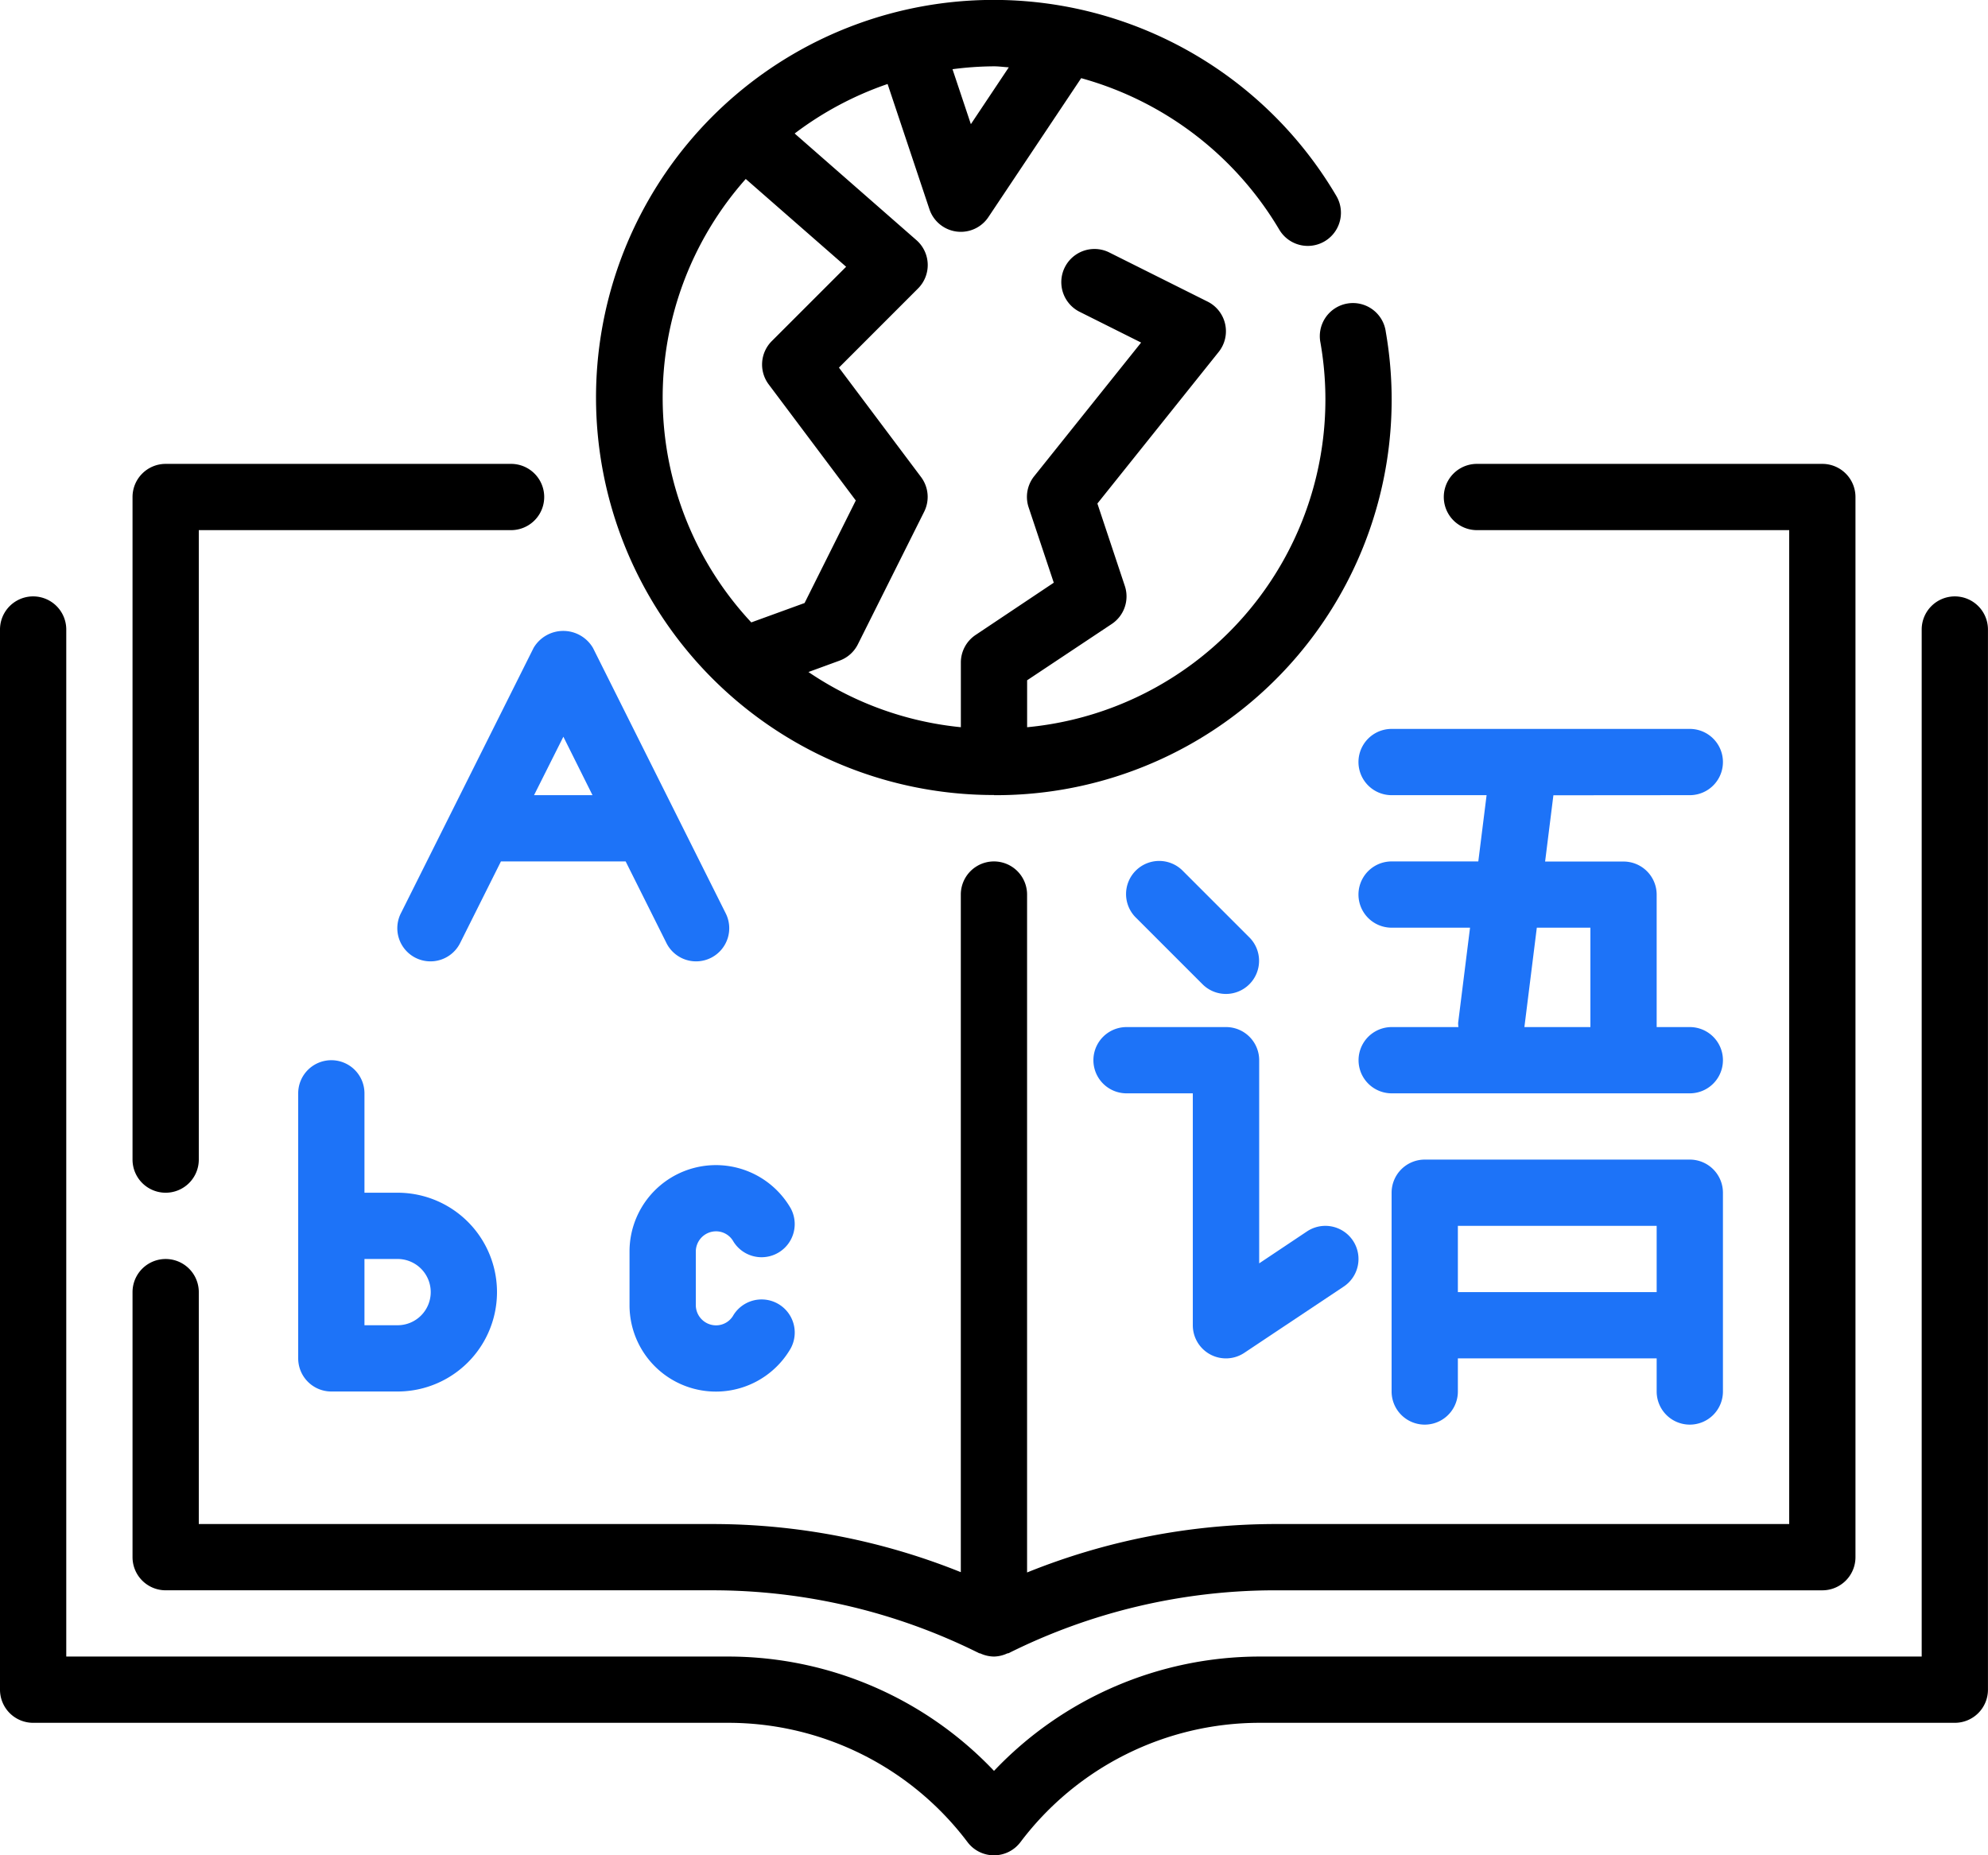
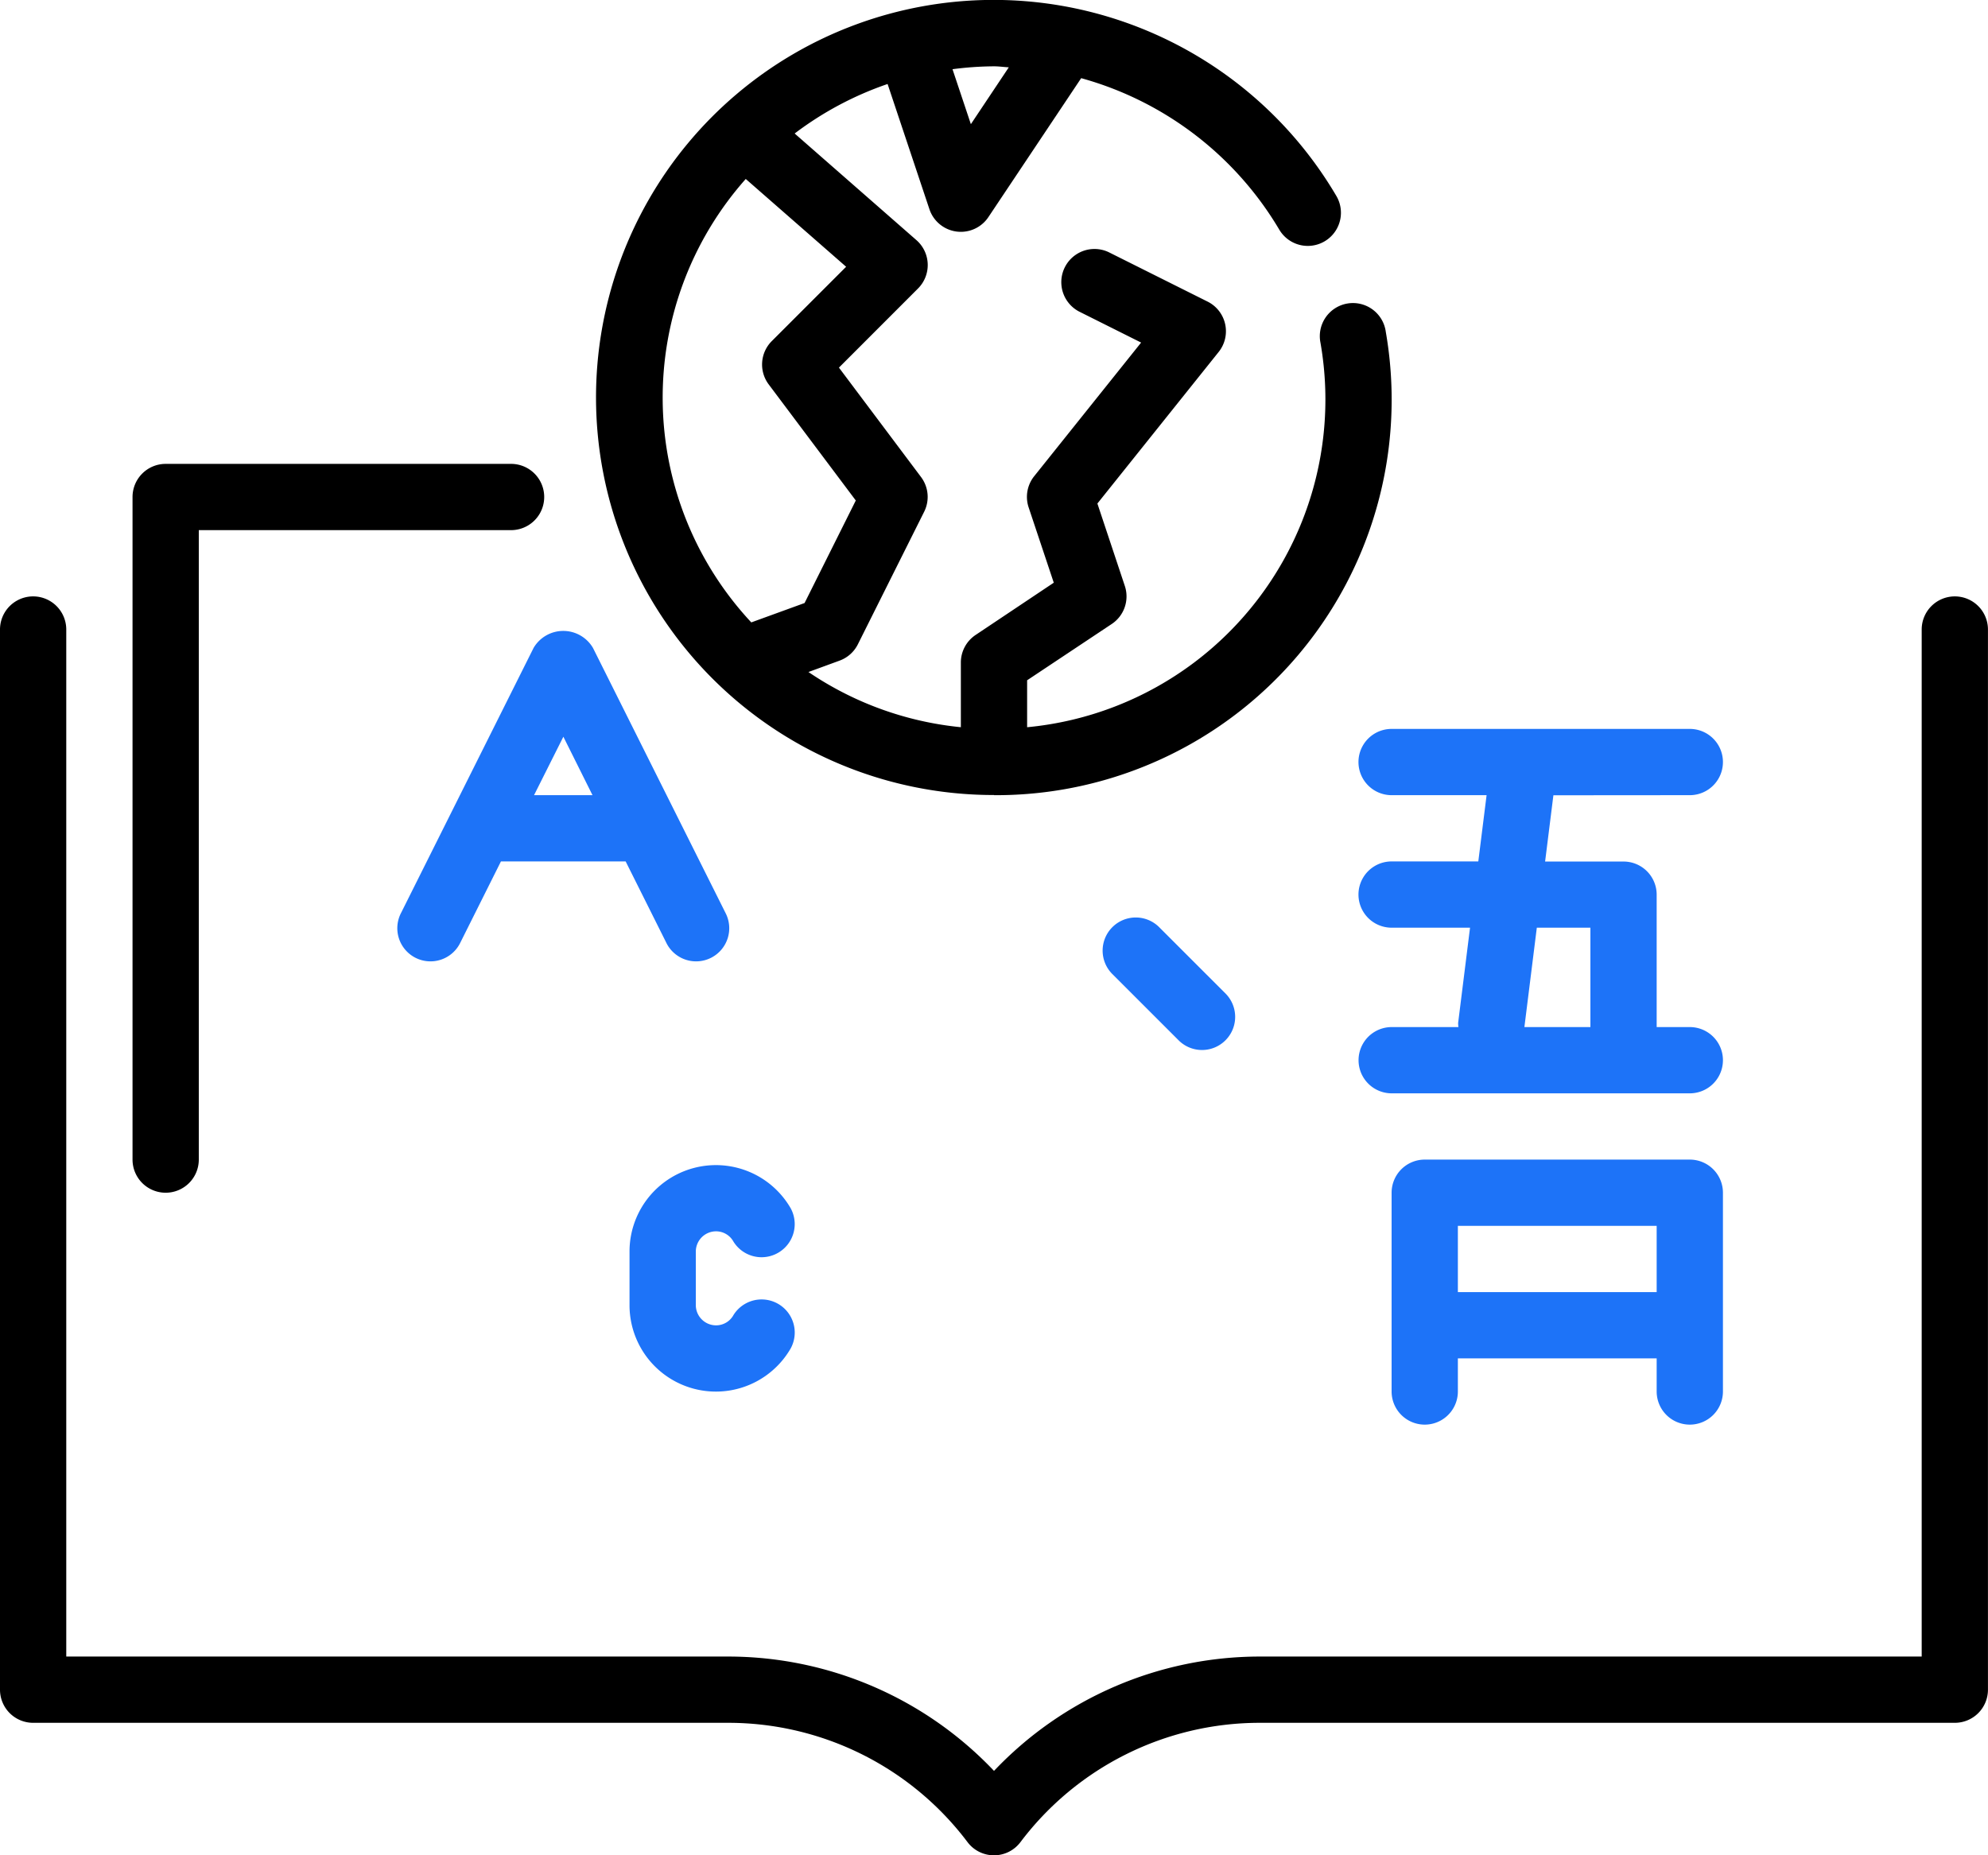
<svg xmlns="http://www.w3.org/2000/svg" width="92.341" height="86.188" viewBox="0 0 92.341 86.188">
  <g id="multiple-language" transform="translate(-2 -3.998)">
    <g id="Group_1644" data-name="Group 1644" transform="translate(2 3.998)">
      <path id="Path_1837" data-name="Path 1837" d="M92.8,22a1.539,1.539,0,0,0-1.539,1.539v47.71H60.483A17.023,17.023,0,0,0,48.171,76.56a17.017,17.017,0,0,0-12.312-5.311H5.078V23.539a1.539,1.539,0,1,0-3.078,0V72.788a1.539,1.539,0,0,0,1.539,1.539H35.858a13.92,13.92,0,0,1,11.081,5.54,1.539,1.539,0,0,0,2.462,0,13.919,13.919,0,0,1,11.081-5.54H92.8a1.539,1.539,0,0,0,1.539-1.539V23.539A1.539,1.539,0,0,0,92.8,22Z" transform="translate(-2 5.705)" />
-       <path id="Path_1838" data-name="Path 1838" d="M12.539,36A1.539,1.539,0,0,0,11,37.539V49.851a1.539,1.539,0,0,0,1.539,1.539h3.078a4.617,4.617,0,0,0,0-9.234H14.078V37.539A1.539,1.539,0,0,0,12.539,36Zm4.617,10.773a1.539,1.539,0,0,1-1.539,1.539H14.078V45.234h1.539A1.539,1.539,0,0,1,17.156,46.773Z" transform="translate(2.851 13.251)" fill="#1d73f8" />
      <path id="Path_1839" data-name="Path 1839" d="M20.318,23.827,14.162,36.139a1.54,1.54,0,1,0,2.755,1.376L18.8,33.749h5.793l1.882,3.766a1.54,1.54,0,1,0,2.755-1.376L23.073,23.827a1.6,1.6,0,0,0-2.755,0Zm2.735,6.844H20.338L21.7,27.956Z" transform="translate(4.468 6.268)" fill="#1d73f8" />
      <path id="Path_1840" data-name="Path 1840" d="M25.02,42.243a.923.923,0,0,1,.806.476,1.539,1.539,0,0,0,2.659-1.548A4.012,4.012,0,0,0,21,43.183v2.482a4.012,4.012,0,0,0,7.486,2.018,1.539,1.539,0,0,0-2.659-1.548.923.923,0,0,1-.806.476.942.942,0,0,1-.942-.945V43.183A.942.942,0,0,1,25.02,42.243Z" transform="translate(8.241 14.957)" fill="#1d73f8" />
-       <path id="Path_1841" data-name="Path 1841" d="M40.43,50.209a1.539,1.539,0,0,0,1.581-.077l4.617-3.078a1.539,1.539,0,0,0-1.708-2.561L42.7,45.976V36.539A1.539,1.539,0,0,0,41.156,35H36.539a1.539,1.539,0,1,0,0,3.078h3.078V48.851A1.539,1.539,0,0,0,40.43,50.209Z" transform="translate(15.788 12.712)" fill="#1d73f8" />
-       <path id="Path_1842" data-name="Path 1842" d="M40.617,36.156a1.539,1.539,0,0,0,1.088-2.627l-3.078-3.078a1.539,1.539,0,1,0-2.176,2.176l3.078,3.078A1.539,1.539,0,0,0,40.617,36.156Z" transform="translate(16.327 10.017)" fill="#1d73f8" />
+       <path id="Path_1842" data-name="Path 1842" d="M40.617,36.156l-3.078-3.078a1.539,1.539,0,1,0-2.176,2.176l3.078,3.078A1.539,1.539,0,0,0,40.617,36.156Z" transform="translate(16.327 10.017)" fill="#1d73f8" />
      <path id="Path_1843" data-name="Path 1843" d="M58.39,29.078a1.539,1.539,0,1,0,0-3.078H44.539a1.539,1.539,0,0,0,0,3.078h4.412l-.385,3.078H44.539a1.539,1.539,0,0,0,0,3.078h3.643l-.553,4.426a1.31,1.31,0,0,0,.014.191h-3.1a1.539,1.539,0,0,0,0,3.078H58.39a1.539,1.539,0,1,0,0-3.078H56.851V33.7a1.539,1.539,0,0,0-1.539-1.539H51.669l.385-3.078Zm-4.617,6.156v4.617H50.707l.577-4.617Z" transform="translate(20.1 7.861)" fill="#1d73f8" />
      <path id="Path_1844" data-name="Path 1844" d="M57.851,51.312a1.539,1.539,0,0,0,1.539-1.539V40.539A1.539,1.539,0,0,0,57.851,39H45.539A1.539,1.539,0,0,0,44,40.539v9.234a1.539,1.539,0,0,0,3.078,0V48.234h9.234v1.539A1.539,1.539,0,0,0,57.851,51.312ZM47.078,45.156V42.078h9.234v3.078Z" transform="translate(20.639 14.868)" fill="#1d73f8" />
      <path id="Path_1845" data-name="Path 1845" d="M7.539,51.858a1.539,1.539,0,0,0,1.539-1.539V21.078H23.583a1.539,1.539,0,0,0,0-3.078H7.539A1.539,1.539,0,0,0,6,19.539v30.78A1.539,1.539,0,0,0,7.539,51.858Z" transform="translate(0.156 3.549)" />
-       <path id="Path_1846" data-name="Path 1846" d="M7.539,70.327H32.976a27.737,27.737,0,0,1,12.351,2.924c.02.009.045,0,.066.015a1.567,1.567,0,0,0,.622.139h0a1.539,1.539,0,0,0,.616-.146c.023-.009.048,0,.071-.015a27.738,27.738,0,0,1,12.352-2.916H84.49a1.539,1.539,0,0,0,1.539-1.539V19.539A1.539,1.539,0,0,0,84.49,18H68.446a1.539,1.539,0,0,0,0,3.078H82.951V67.249h-23.9a30.858,30.858,0,0,0-11.5,2.25V38.007a1.539,1.539,0,1,0-3.078,0V69.485a30.874,30.874,0,0,0-11.5-2.236H9.078V56.476a1.539,1.539,0,1,0-3.078,0V68.788A1.539,1.539,0,0,0,7.539,70.327Z" transform="translate(0.156 3.549)" />
      <path id="Path_1847" data-name="Path 1847" d="M38.474,40.937a18.371,18.371,0,0,0,18.2-21.516,1.539,1.539,0,1,0-3.035.5A15.292,15.292,0,0,1,40.013,37.781V35.6l3.932-2.616a1.539,1.539,0,0,0,.606-1.767l-1.274-3.828,5.633-7.041a1.539,1.539,0,0,0-.514-2.339l-4.579-2.289a1.541,1.541,0,0,0-1.385,2.753l2.876,1.439-4.966,6.207a1.539,1.539,0,0,0-.259,1.448l1.168,3.5L37.612,33.5a1.539,1.539,0,0,0-.677,1.28v3a15.269,15.269,0,0,1-7.079-2.564l1.445-.529a1.539,1.539,0,0,0,.85-.757l3.078-6.156a1.539,1.539,0,0,0-.14-1.611l-3.817-5.088L34.945,17.4a1.539,1.539,0,0,0-.074-2.247L29.215,10.2a15.41,15.41,0,0,1,4.317-2.3l1.942,5.814a1.539,1.539,0,0,0,2.741.368l4.309-6.453a15.487,15.487,0,0,1,9.2,7.035,1.539,1.539,0,1,0,2.652-1.564,18.468,18.468,0,1,0-15.9,27.83Zm.688-33.812L37.4,9.766l-.853-2.553a15.306,15.306,0,0,1,1.93-.134c.231,0,.462.035.688.046ZM26.944,12.312l4.662,4.078-3.454,3.454a1.539,1.539,0,0,0-.143,2.01l4.046,5.394-2.379,4.763-2.475.9a15.3,15.3,0,0,1-.257-20.6Z" transform="translate(7.696 -3.998)" />
    </g>
  </g>
</svg>